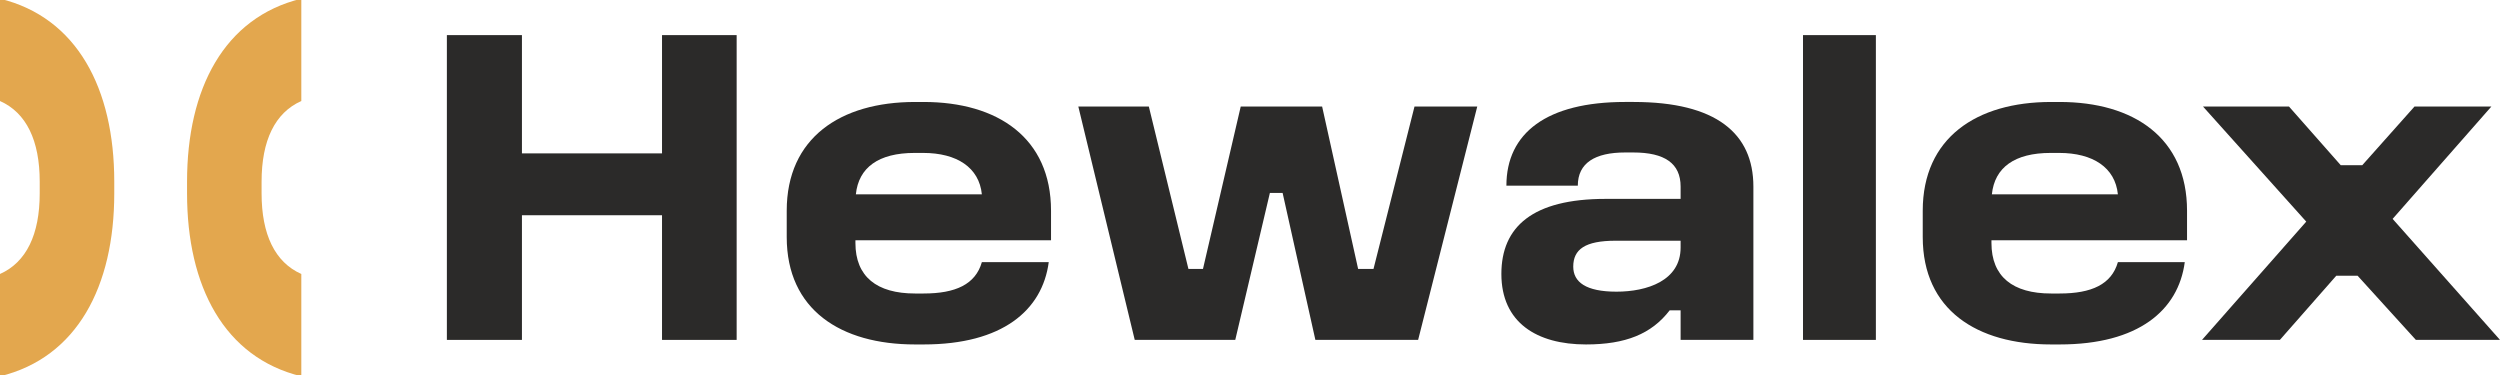
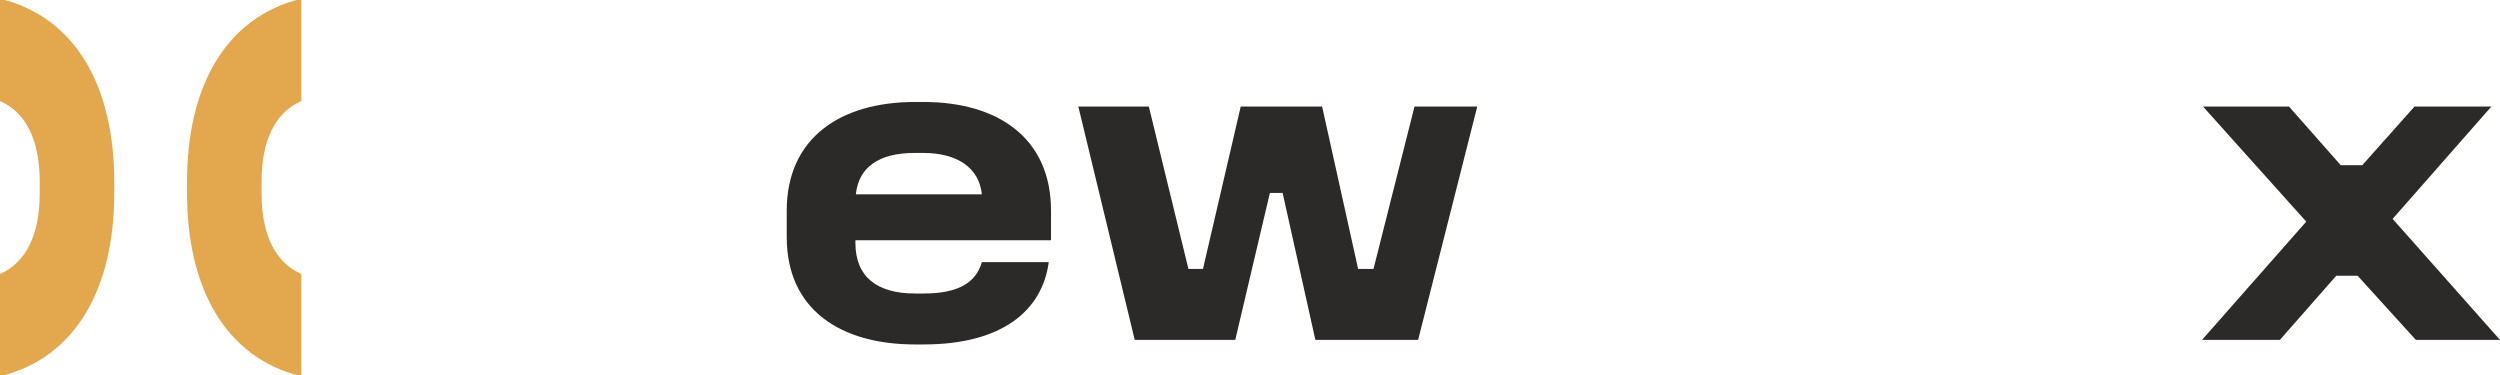
<svg xmlns="http://www.w3.org/2000/svg" width="200px" height="30px" clip-rule="evenodd" fill-rule="evenodd" image-rendering="optimizeQuality" shape-rendering="geometricPrecision" text-rendering="geometricPrecision" version="1.1" viewBox="0 0 200 30" xml:space="preserve">
-   <polygon fill="#2B2A29" points="41.755 2.809 41.755 12.271 52.962 12.271 52.962 2.809 58.932 2.809 58.932 27.192 52.962 27.192 52.962 17.219 41.755 17.219 41.755 27.192 35.75 27.192 35.75 2.809" />
  <path fill="#2B2A29" d="m68.469 15.546h10.08c-0.217-2.147-2.001-3.312-4.694-3.312h-0.691c-2.876 0-4.476 1.165-4.695 3.312zm5.423-7.388c5.931 0 10.19 2.876 10.19 8.699v2.365h-15.648v0.219c0 2.693 1.71 4.039 4.767 4.039h0.692c2.548 0 4.148-0.728 4.657-2.511h5.35c-0.51 3.857-3.712 6.587-10.008 6.587h-0.692c-5.931 0-10.262-2.766-10.262-8.589v-2.11c0-5.823 4.293-8.699 10.262-8.699h0.692z" />
  <polygon fill="#2B2A29" points="91.907 8.523 95.074 21.514 96.238 21.514 99.258 8.523 105.77 8.523 108.65 21.514 109.88 21.514 113.16 8.523 118.18 8.523 113.45 27.192 105.23 27.192 102.61 15.437 101.59 15.437 98.821 27.192 90.779 27.192 86.266 8.523" />
-   <path fill="#2B2A29" d="m125.86 21.332c0 1.238 1.019 2.002 3.457 2.002 2.439 0 5.132-0.874 5.132-3.53v-0.546h-5.205c-2.438 0-3.384 0.691-3.384 2.074zm4.84-13.174c6.587 0 9.571 2.512 9.571 6.77v12.264h-5.822v-2.366h-0.874c-1.456 1.893-3.53 2.73-6.696 2.73-3.931 0-6.769-1.747-6.769-5.641 0-3.784 2.511-6.004 8.334-6.004h6.005v-0.983c0-1.857-1.274-2.73-3.785-2.73h-0.654c-2.402 0-3.785 0.836-3.785 2.656h-5.713c0-4.221 3.239-6.697 9.497-6.697h0.692z" />
-   <polygon fill="#2B2A29" points="150.07 2.809 150.07 27.192 144.24 27.192 144.24 2.809" />
-   <path fill="#2B2A29" d="m159.35 15.546h10.081c-0.217-2.147-2.002-3.312-4.694-3.312h-0.692c-2.875 0-4.475 1.165-4.695 3.312zm5.423-7.388c5.933 0 10.19 2.876 10.19 8.699v2.365h-15.647v0.219c0 2.693 1.71 4.039 4.767 4.039h0.691c2.548 0 4.149-0.728 4.658-2.511h5.349c-0.509 3.857-3.712 6.587-10.008 6.587h-0.691c-5.931 0-10.263-2.766-10.263-8.589v-2.11c0-5.823 4.295-8.699 10.263-8.699h0.691z" />
  <polygon fill="#2B2A29" points="183.12 8.523 187.26 13.217 188.98 13.217 193.16 8.523 199.31 8.523 191.41 17.511 200 27.192 193.27 27.192 188.61 22.061 186.9 22.061 182.39 27.192 176.16 27.192 184.5 17.73 176.24 8.523" />
  <path fill="#E3A74E" d="m14.964 15.475v-0.95c0-7.419 2.963-13.127 9.141-14.629v8.186c-2.113 0.939-3.178 3.167-3.178 6.443v0.95c0 3.276 1.065 5.504 3.178 6.443v8.186c-6.177-1.502-9.141-7.211-9.141-14.629z" />
  <path fill="#E3A74E" d="m9.141 14.525v0.95c0 7.419-2.963 13.127-9.141 14.629v-8.186c2.113-0.939 3.177-3.167 3.177-6.443v-0.95c0-3.276-1.064-5.504-3.177-6.443v-8.186c6.177 1.502 9.141 7.211 9.141 14.629z" />
</svg>